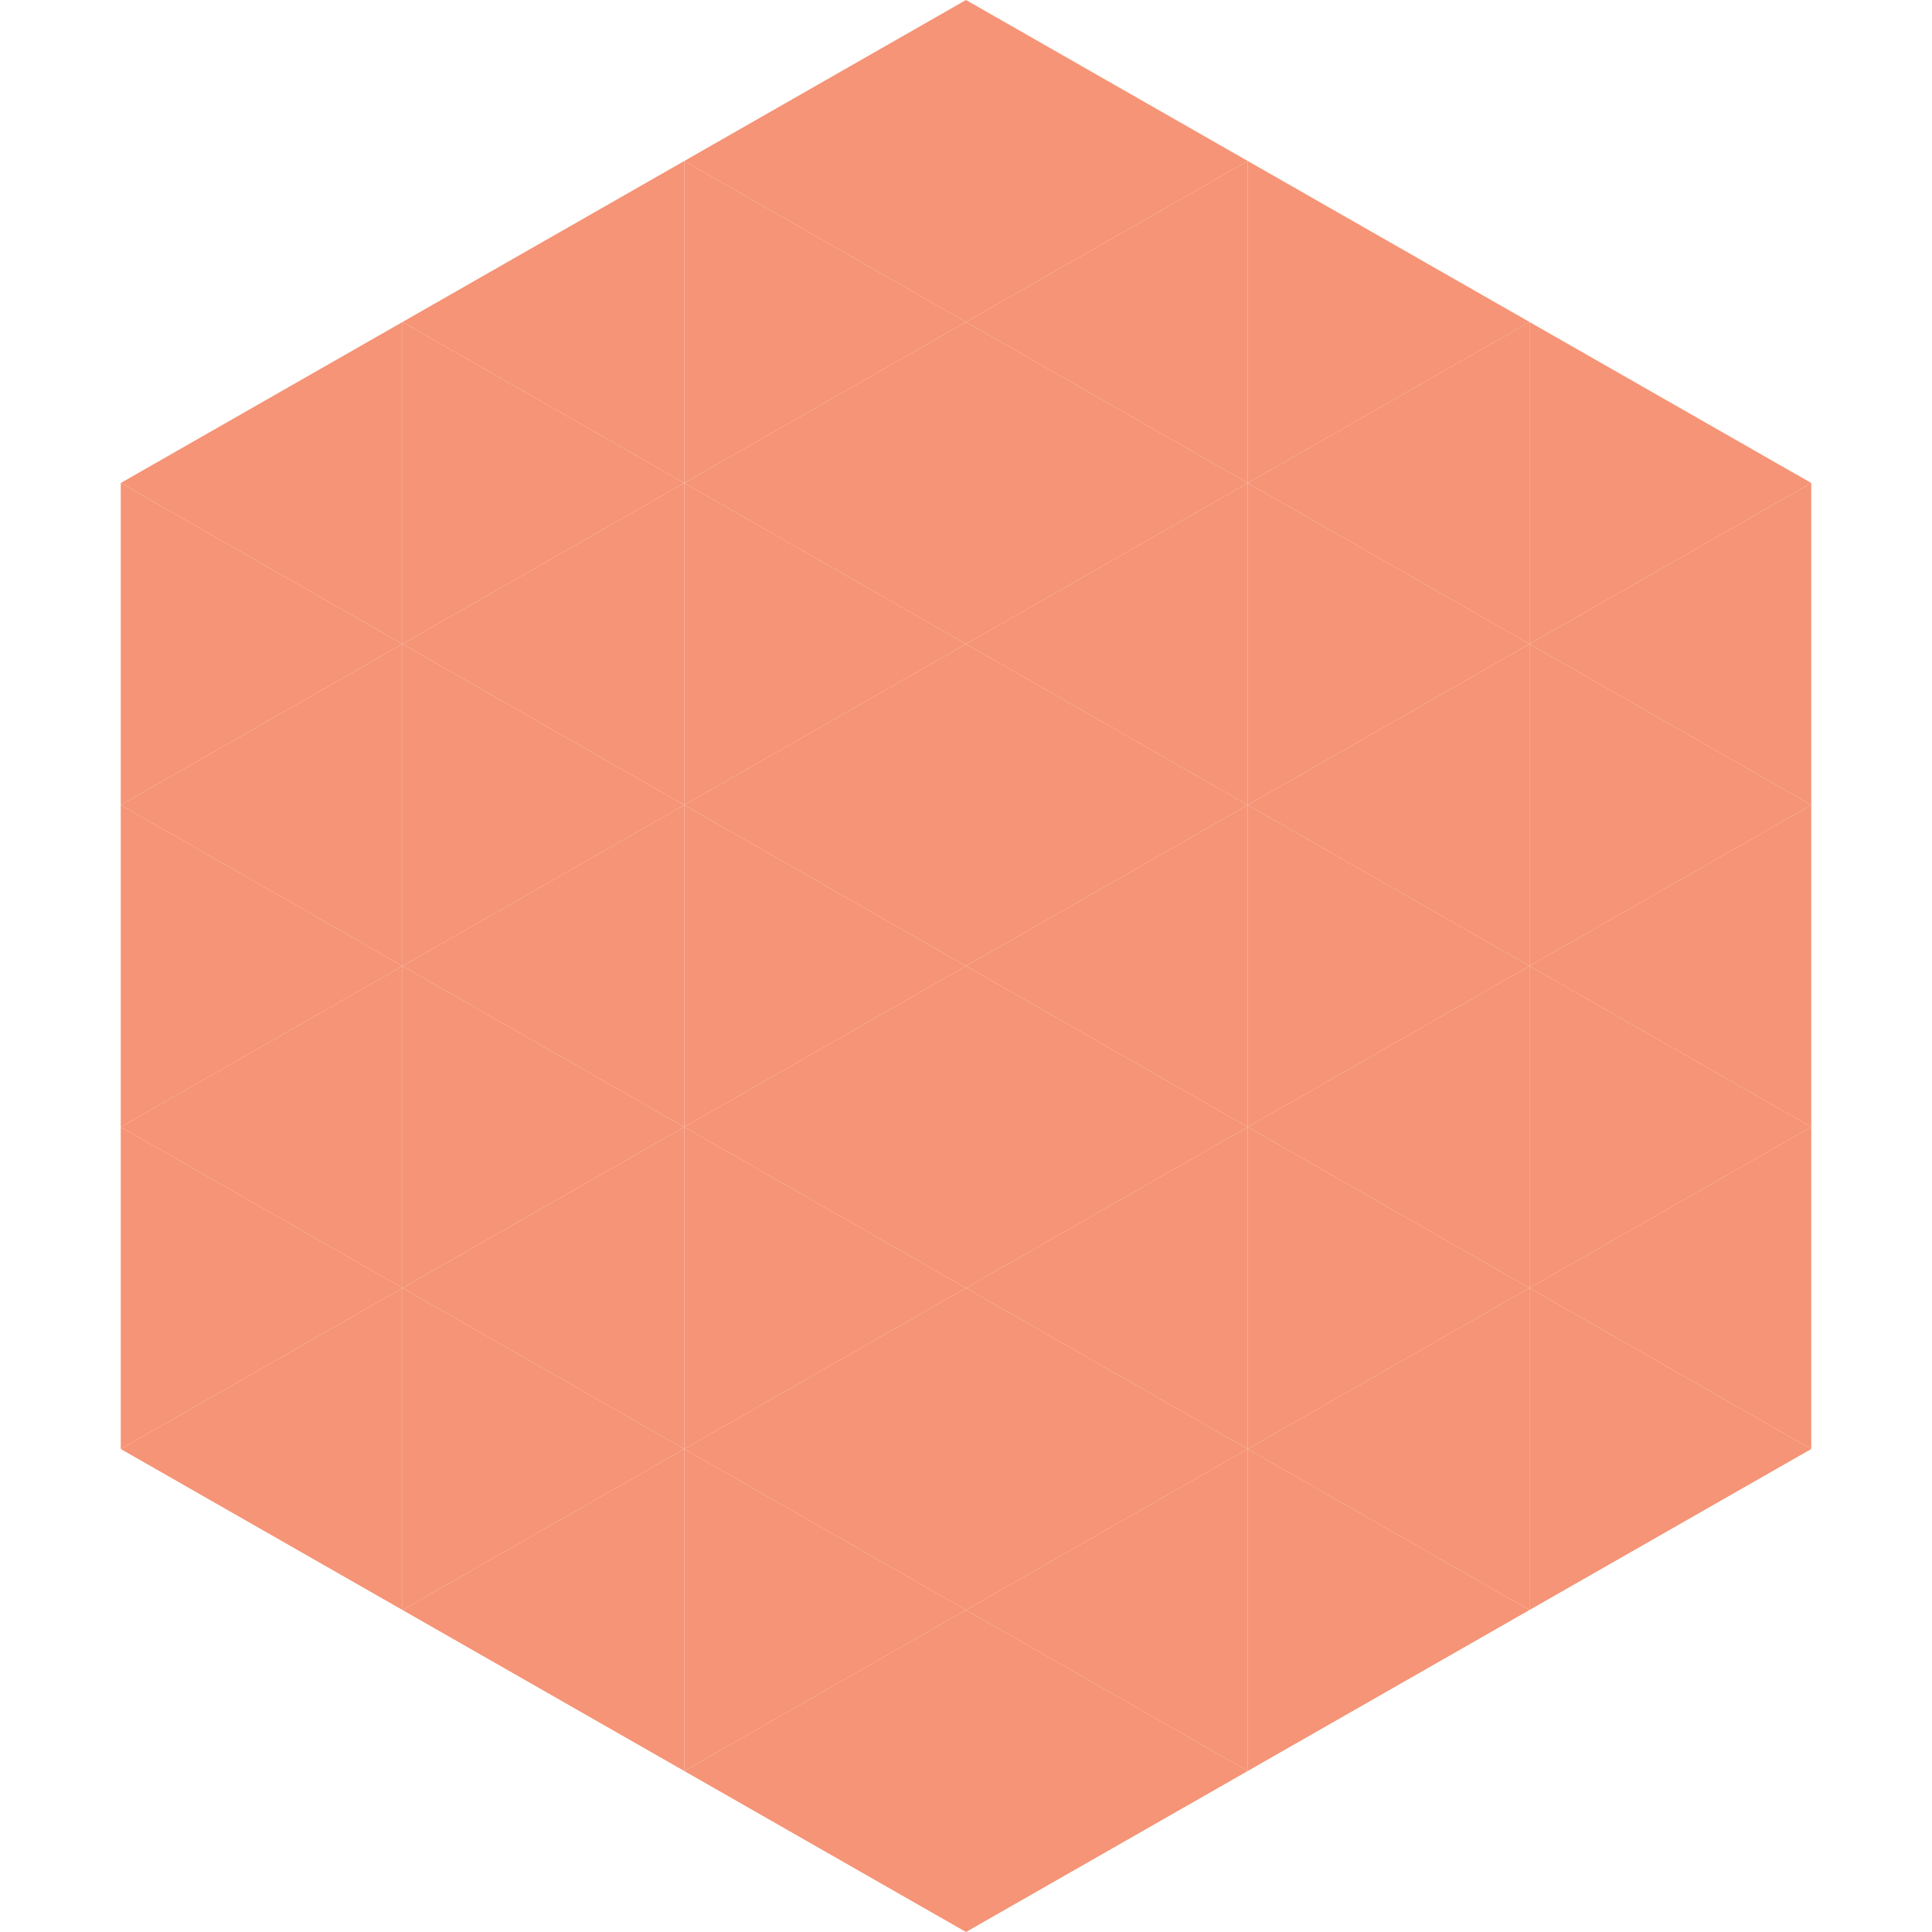
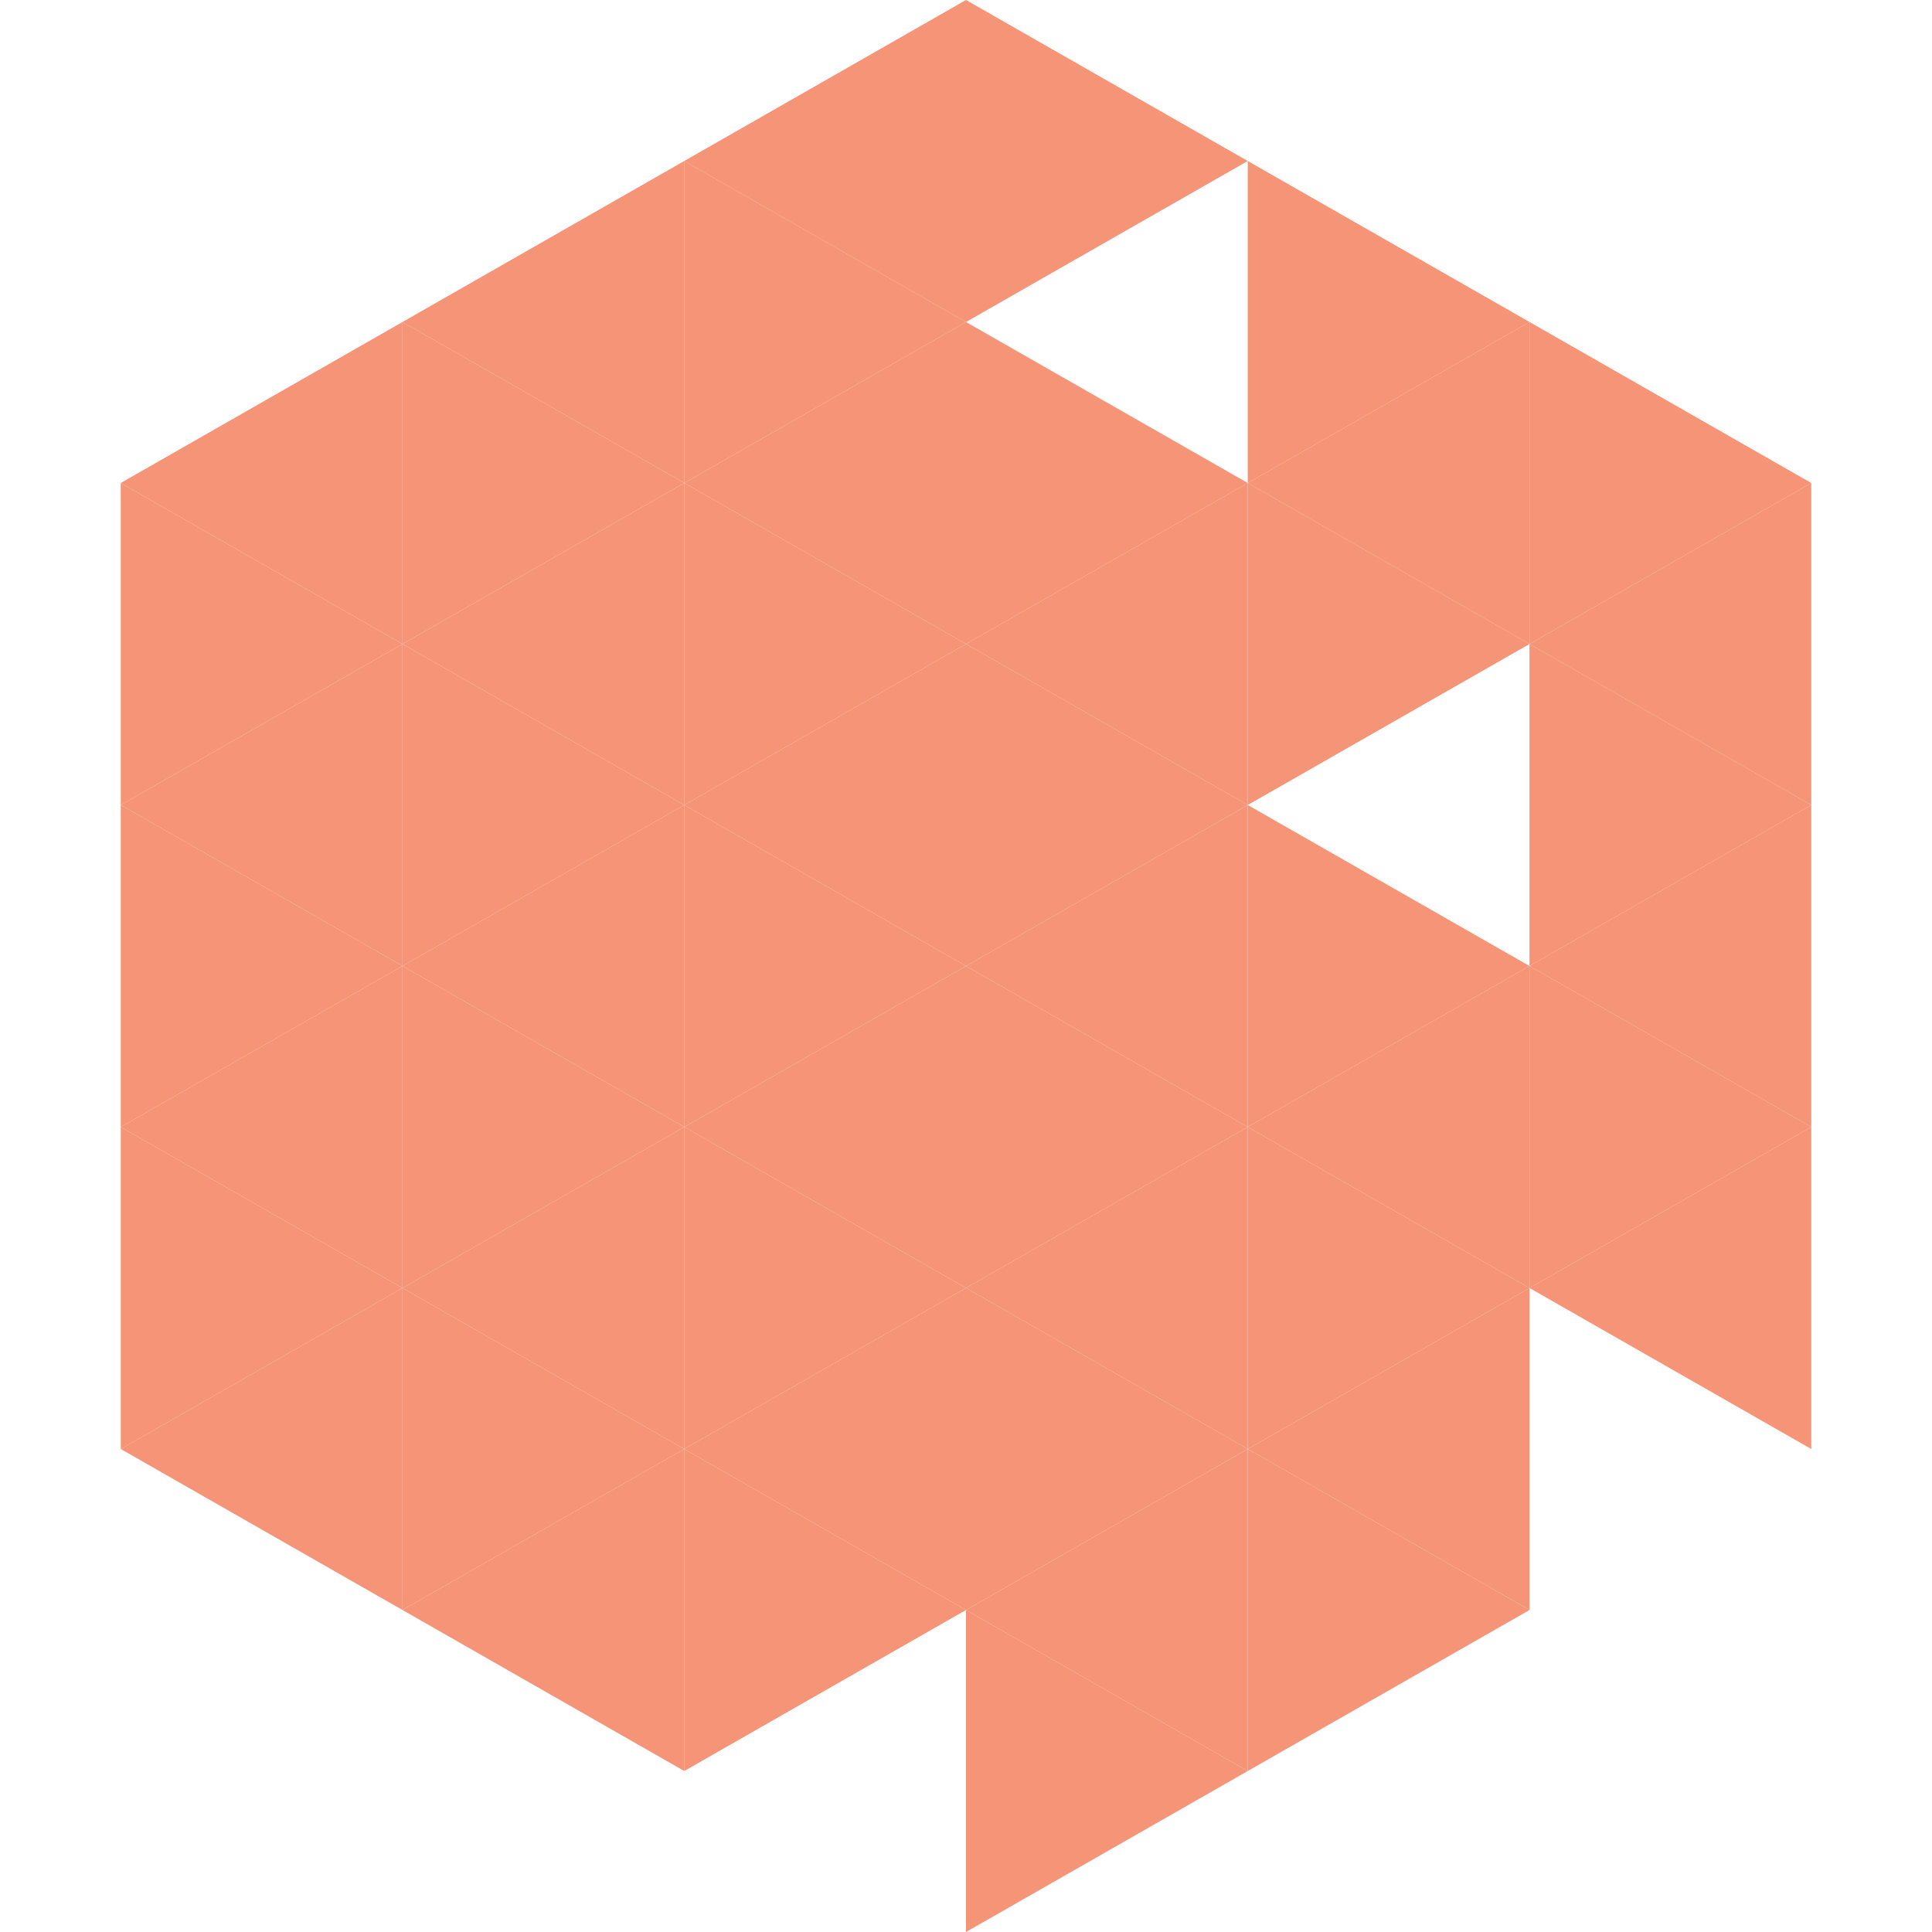
<svg xmlns="http://www.w3.org/2000/svg" width="240" height="240">
  <polygon points="50,40 15,60 50,80" style="fill:rgb(245,148,118)" />
  <polygon points="190,40 225,60 190,80" style="fill:rgb(245,148,118)" />
  <polygon points="15,60 50,80 15,100" style="fill:rgb(245,148,118)" />
  <polygon points="225,60 190,80 225,100" style="fill:rgb(245,148,118)" />
  <polygon points="50,80 15,100 50,120" style="fill:rgb(245,148,118)" />
  <polygon points="190,80 225,100 190,120" style="fill:rgb(245,148,118)" />
  <polygon points="15,100 50,120 15,140" style="fill:rgb(245,148,118)" />
  <polygon points="225,100 190,120 225,140" style="fill:rgb(245,148,118)" />
  <polygon points="50,120 15,140 50,160" style="fill:rgb(245,148,118)" />
  <polygon points="190,120 225,140 190,160" style="fill:rgb(245,148,118)" />
  <polygon points="15,140 50,160 15,180" style="fill:rgb(245,148,118)" />
  <polygon points="225,140 190,160 225,180" style="fill:rgb(245,148,118)" />
  <polygon points="50,160 15,180 50,200" style="fill:rgb(245,148,118)" />
-   <polygon points="190,160 225,180 190,200" style="fill:rgb(245,148,118)" />
  <polygon points="15,180 50,200 15,220" style="fill:rgb(255,255,255); fill-opacity:0" />
  <polygon points="225,180 190,200 225,220" style="fill:rgb(255,255,255); fill-opacity:0" />
  <polygon points="50,0 85,20 50,40" style="fill:rgb(255,255,255); fill-opacity:0" />
-   <polygon points="190,0 155,20 190,40" style="fill:rgb(255,255,255); fill-opacity:0" />
  <polygon points="85,20 50,40 85,60" style="fill:rgb(245,148,118)" />
  <polygon points="155,20 190,40 155,60" style="fill:rgb(245,148,118)" />
  <polygon points="50,40 85,60 50,80" style="fill:rgb(245,148,118)" />
  <polygon points="190,40 155,60 190,80" style="fill:rgb(245,148,118)" />
  <polygon points="85,60 50,80 85,100" style="fill:rgb(245,148,118)" />
  <polygon points="155,60 190,80 155,100" style="fill:rgb(245,148,118)" />
  <polygon points="50,80 85,100 50,120" style="fill:rgb(245,148,118)" />
-   <polygon points="190,80 155,100 190,120" style="fill:rgb(245,148,118)" />
  <polygon points="85,100 50,120 85,140" style="fill:rgb(245,148,118)" />
  <polygon points="155,100 190,120 155,140" style="fill:rgb(245,148,118)" />
  <polygon points="50,120 85,140 50,160" style="fill:rgb(245,148,118)" />
  <polygon points="190,120 155,140 190,160" style="fill:rgb(245,148,118)" />
  <polygon points="85,140 50,160 85,180" style="fill:rgb(245,148,118)" />
  <polygon points="155,140 190,160 155,180" style="fill:rgb(245,148,118)" />
  <polygon points="50,160 85,180 50,200" style="fill:rgb(245,148,118)" />
  <polygon points="190,160 155,180 190,200" style="fill:rgb(245,148,118)" />
  <polygon points="85,180 50,200 85,220" style="fill:rgb(245,148,118)" />
  <polygon points="155,180 190,200 155,220" style="fill:rgb(245,148,118)" />
  <polygon points="120,0 85,20 120,40" style="fill:rgb(245,148,118)" />
  <polygon points="120,0 155,20 120,40" style="fill:rgb(245,148,118)" />
  <polygon points="85,20 120,40 85,60" style="fill:rgb(245,148,118)" />
-   <polygon points="155,20 120,40 155,60" style="fill:rgb(245,148,118)" />
  <polygon points="120,40 85,60 120,80" style="fill:rgb(245,148,118)" />
  <polygon points="120,40 155,60 120,80" style="fill:rgb(245,148,118)" />
  <polygon points="85,60 120,80 85,100" style="fill:rgb(245,148,118)" />
  <polygon points="155,60 120,80 155,100" style="fill:rgb(245,148,118)" />
  <polygon points="120,80 85,100 120,120" style="fill:rgb(245,148,118)" />
  <polygon points="120,80 155,100 120,120" style="fill:rgb(245,148,118)" />
  <polygon points="85,100 120,120 85,140" style="fill:rgb(245,148,118)" />
  <polygon points="155,100 120,120 155,140" style="fill:rgb(245,148,118)" />
  <polygon points="120,120 85,140 120,160" style="fill:rgb(245,148,118)" />
  <polygon points="120,120 155,140 120,160" style="fill:rgb(245,148,118)" />
  <polygon points="85,140 120,160 85,180" style="fill:rgb(245,148,118)" />
  <polygon points="155,140 120,160 155,180" style="fill:rgb(245,148,118)" />
  <polygon points="120,160 85,180 120,200" style="fill:rgb(245,148,118)" />
  <polygon points="120,160 155,180 120,200" style="fill:rgb(245,148,118)" />
  <polygon points="85,180 120,200 85,220" style="fill:rgb(245,148,118)" />
  <polygon points="155,180 120,200 155,220" style="fill:rgb(245,148,118)" />
-   <polygon points="120,200 85,220 120,240" style="fill:rgb(245,148,118)" />
  <polygon points="120,200 155,220 120,240" style="fill:rgb(245,148,118)" />
  <polygon points="85,220 120,240 85,260" style="fill:rgb(255,255,255); fill-opacity:0" />
  <polygon points="155,220 120,240 155,260" style="fill:rgb(255,255,255); fill-opacity:0" />
</svg>